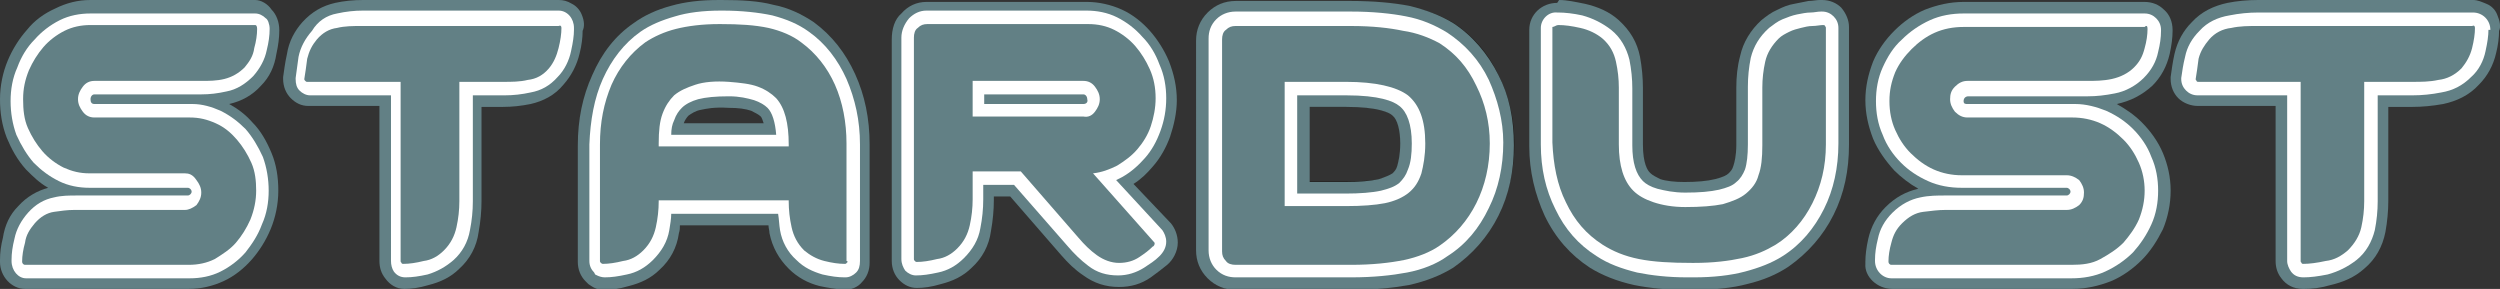
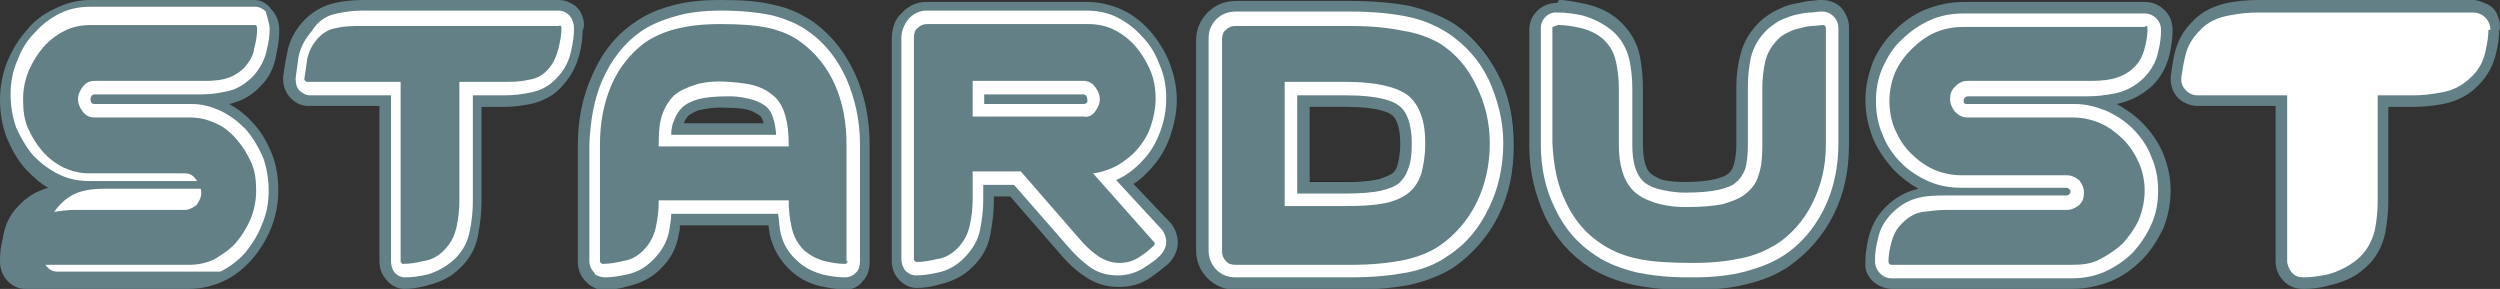
<svg xmlns="http://www.w3.org/2000/svg" version="1.1" id="Livello_1" x="0px" y="0px" viewBox="0 0 259.6 30" style="enable-background:new 0 0 259.6 30;" xml:space="preserve">
  <rect x="0" y="0" width="259.6" height="30" fill="#333333" stroke="none" />
  <style type="text/css">
	.st0{fill:#628085;}
	.st1{fill:#FFFFFF;}
	.st2{fill:#1D1D1B;stroke:#1D1D1B;stroke-width:5.12;stroke-miterlimit:10;}
</style>
  <g>
    <path class="st0" d="M2.6,30h17c1.3,0,2.5-0.3,3.6-0.8c1.1-0.5,2.1-1.3,2.9-2.2c0.8-0.9,1.5-2,2-3.2c0.5-1.2,0.8-2.6,0.8-4   c0-1.4-0.2-2.7-0.7-3.9c-0.5-1.2-1.1-2.3-2-3.2c-0.7-0.8-1.5-1.4-2.4-1.9c0,0,0,0,0,0c1.3-0.3,2.4-0.9,3.3-1.9   c0.9-0.9,1.4-2,1.6-3.3c0.2-0.9,0.3-1.7,0.3-2.4l0-0.1c0-0.8-0.3-1.6-0.8-2.1C27.8,0.4,27.1,0,26.5,0H9.4C8.1,0,6.9,0.3,5.7,0.9   C4.6,1.4,3.6,2.1,2.8,3.1C2,4,1.3,5.1,0.8,6.3C0.3,7.5,0,8.9,0,10.3c0,1.4,0.2,2.7,0.7,4c0.5,1.2,1.1,2.3,2,3.3   c0.7,0.7,1.4,1.4,2.3,1.9c-1.1,0.3-2.2,0.9-3.1,1.9c-0.9,0.9-1.4,2-1.6,3.3C0.1,25.5,0,26.2,0,27l0,0.2C0,28.7,1.2,30,2.6,30   L2.6,30z" />
-     <path class="st1" d="M9.8,10.8c0,0,10.1,0,10.2,0c1,0,2,0.3,2.9,0.7c1,0.5,1.8,1.1,2.6,1.9c0.7,0.8,1.3,1.8,1.8,2.9   c0.4,1.1,0.6,2.3,0.6,3.5c0,1.2-0.2,2.4-0.7,3.5c-0.4,1.1-1,2-1.7,2.9c-0.7,0.8-1.6,1.5-2.6,2c-1,0.5-2.1,0.7-3.2,0.7h-17l0,0   c-0.8,0-1.5-0.8-1.5-1.8l0-0.1c0-0.7,0.1-1.4,0.3-2.2c0.2-1,0.7-1.9,1.4-2.7c0.8-0.9,1.7-1.4,2.7-1.6c0.8-0.2,1.6-0.2,2.4-0.2h11.5   l0,0c0.2,0,0.4-0.2,0.4-0.4s-0.2-0.4-0.4-0.4l0,0H9.3c-1.1,0-2.2-0.2-3.2-0.7c-1-0.5-1.8-1.1-2.6-1.9c-0.7-0.8-1.3-1.8-1.8-2.9   c-0.4-1.1-0.6-2.3-0.6-3.5c0-1.2,0.2-2.4,0.7-3.5c0.4-1.1,1-2.1,1.8-2.9c0.7-0.8,1.6-1.5,2.6-2c1-0.5,2.1-0.7,3.2-0.7h17.1   c0.4,0,0.8,0.2,1.1,0.5C27.8,2,28,2.5,28,3L28,3c0,0.7-0.1,1.4-0.3,2.2c-0.2,1-0.7,1.9-1.4,2.7c-0.8,0.8-1.7,1.4-2.8,1.6   c-0.9,0.2-1.7,0.3-2.6,0.3H9.8l0,0c-0.2,0-0.4,0.2-0.4,0.5S9.5,10.8,9.8,10.8L9.8,10.8z" />
+     <path class="st1" d="M9.8,10.8c0,0,10.1,0,10.2,0c1,0,2,0.3,2.9,0.7c1,0.5,1.8,1.1,2.6,1.9c0.7,0.8,1.3,1.8,1.8,2.9   c0.4,1.1,0.6,2.3,0.6,3.5c0,1.2-0.2,2.4-0.7,3.5c-0.4,1.1-1,2-1.7,2.9c-0.7,0.8-1.6,1.5-2.6,2h-17l0,0   c-0.8,0-1.5-0.8-1.5-1.8l0-0.1c0-0.7,0.1-1.4,0.3-2.2c0.2-1,0.7-1.9,1.4-2.7c0.8-0.9,1.7-1.4,2.7-1.6c0.8-0.2,1.6-0.2,2.4-0.2h11.5   l0,0c0.2,0,0.4-0.2,0.4-0.4s-0.2-0.4-0.4-0.4l0,0H9.3c-1.1,0-2.2-0.2-3.2-0.7c-1-0.5-1.8-1.1-2.6-1.9c-0.7-0.8-1.3-1.8-1.8-2.9   c-0.4-1.1-0.6-2.3-0.6-3.5c0-1.2,0.2-2.4,0.7-3.5c0.4-1.1,1-2.1,1.8-2.9c0.7-0.8,1.6-1.5,2.6-2c1-0.5,2.1-0.7,3.2-0.7h17.1   c0.4,0,0.8,0.2,1.1,0.5C27.8,2,28,2.5,28,3L28,3c0,0.7-0.1,1.4-0.3,2.2c-0.2,1-0.7,1.9-1.4,2.7c-0.8,0.8-1.7,1.4-2.8,1.6   c-0.9,0.2-1.7,0.3-2.6,0.3H9.8l0,0c-0.2,0-0.4,0.2-0.4,0.5S9.5,10.8,9.8,10.8L9.8,10.8z" />
    <path class="st0" d="M26.7,3c0,0.6-0.1,1.3-0.3,2c-0.1,0.8-0.5,1.4-1,2c-0.6,0.6-1.3,1-2.1,1.2c-0.8,0.2-1.6,0.2-2.4,0.2H9.8   C9.3,8.4,8.9,8.6,8.6,9c-0.3,0.4-0.5,0.8-0.5,1.3c0,0.5,0.2,0.9,0.5,1.3c0.3,0.4,0.7,0.6,1.2,0.6c0,0,9.9,0,9.9,0   c1,0,1.8,0.2,2.7,0.6s1.6,1,2.2,1.7c0.6,0.7,1.1,1.5,1.5,2.4c0.4,0.9,0.5,1.9,0.5,2.9c0,1-0.2,2-0.6,3c-0.4,0.9-0.9,1.7-1.5,2.4   c-0.6,0.7-1.4,1.2-2.2,1.7c-0.8,0.4-1.7,0.6-2.7,0.6h-17l0,0c-0.2,0-0.3-0.2-0.3-0.3l0-0.1c0-0.5,0.1-1.2,0.3-1.9   c0.1-0.8,0.5-1.4,1-2c0.6-0.7,1.3-1.1,2-1.2c0.7-0.1,1.4-0.2,2.1-0.2h11.5c0.4,0,0.8-0.2,1.2-0.5c0.3-0.4,0.5-0.8,0.5-1.3   c0-0.5-0.2-0.9-0.5-1.3C20,18.1,19.6,18,19.2,18H9.4H9.3c-1,0-1.8-0.2-2.7-0.6c-0.8-0.4-1.6-1-2.2-1.7c-0.6-0.7-1.1-1.5-1.5-2.4   c-0.4-0.9-0.5-1.9-0.5-3s0.2-2,0.6-3c0.4-0.9,0.9-1.7,1.5-2.4s1.4-1.3,2.2-1.7c0.8-0.4,1.7-0.6,2.7-0.6h17l0.1,0   C26.6,2.6,26.7,2.7,26.7,3L26.7,3z" />
    <path class="st0" d="M60.4,1.5L60.4,1.5c-0.2-0.5-0.6-0.9-1-1.1l0,0C58.9,0.1,58.5,0,58,0H37.7c-1,0-2,0.1-2.9,0.3   c-1.3,0.3-2.4,0.9-3.4,2c-0.8,0.9-1.4,2-1.6,3.3c-0.2,0.9-0.3,1.7-0.4,2.4l0,0.2c0,0.8,0.3,1.5,0.8,2c0.5,0.5,1.1,0.8,1.8,0.8   l7.4,0v16.1c0,0.7,0.2,1.3,0.6,1.8c0.5,0.7,1.2,1.1,2,1.1h0l0,0c0.7,0,1.5-0.1,2.5-0.4c1.2-0.3,2.3-0.8,3.2-1.7   c1.1-1,1.8-2.3,2-3.8c0.2-1.1,0.3-2.2,0.3-3.2v-9.8h2.2c1,0,1.9-0.1,2.9-0.3c1.3-0.3,2.5-0.9,3.4-2c0.8-0.9,1.4-2,1.7-3.3   c0.2-0.8,0.3-1.6,0.3-2.3C60.7,2.8,60.7,2.2,60.4,1.5z" />
    <path class="st1" d="M59.6,3.1c0,0.6-0.1,1.3-0.3,2.2c-0.2,1-0.7,2-1.4,2.7c-0.8,0.9-1.7,1.4-2.8,1.6c-0.9,0.2-1.8,0.3-2.7,0.3   h-3.3v11c0,1-0.1,2-0.3,3c-0.2,1.2-0.8,2.3-1.7,3.1c-0.8,0.7-1.7,1.2-2.7,1.5c-0.9,0.2-1.6,0.3-2.3,0.3l0,0h0   c-0.5,0-0.9-0.2-1.2-0.6c-0.2-0.3-0.3-0.7-0.3-1.1V9.9l-8.4,0c-0.4,0-0.8-0.2-1.1-0.5c-0.3-0.3-0.4-0.7-0.4-1.2l0-0.1   c0.1-0.7,0.2-1.4,0.3-2.2c0.2-1,0.7-1.9,1.4-2.7C33,2.2,33.9,1.6,35,1.4c0.9-0.2,1.8-0.3,2.7-0.3h20.2l0.1,0c0.9,0,1.6,0.8,1.6,1.8   L59.6,3.1z" />
    <path class="st0" d="M58.3,2.9c0,0.6-0.1,1.3-0.3,2.1c-0.2,0.8-0.5,1.5-1,2.1c-0.6,0.7-1.3,1.1-2.2,1.2c-0.8,0.2-1.7,0.2-2.5,0.2   h-4.6v12.4c0,0.9-0.1,1.8-0.3,2.7c-0.2,0.9-0.6,1.7-1.3,2.4c-0.6,0.6-1.3,1-2.1,1.1c-0.8,0.2-1.5,0.3-2.1,0.3c-0.1,0-0.2,0-0.2-0.1   c-0.1-0.1-0.1-0.1-0.1-0.2V8.5l-9.7,0c-0.1,0-0.1,0-0.2-0.1c-0.1-0.1-0.1-0.1-0.1-0.2c0.1-0.6,0.2-1.3,0.3-2.1c0.2-0.8,0.5-1.4,1-2   c0.6-0.7,1.3-1.1,2.1-1.2c0.8-0.2,1.7-0.2,2.5-0.2H58l0,0C58.2,2.6,58.3,2.7,58.3,2.9L58.3,2.9z" />
    <path class="st0" d="M88.8,7.7c-1-2.2-2.4-4-4.3-5.4c-1.2-0.8-2.6-1.5-4.2-1.8C78.8,0.1,77,0,74.9,0l-0.2,0c-2,0-3.6,0.2-5,0.6   c-1.5,0.4-2.8,1-3.9,1.8c-1.9,1.3-3.3,3.1-4.3,5.4c-1,2.2-1.5,4.6-1.5,7.3v12.1c0,0.8,0.3,1.5,0.8,2l0.3,0.3l0.3,0.2   c0.3,0.2,0.7,0.4,1.2,0.4h0.1l0.1,0c0.7,0,1.5-0.1,2.5-0.4c1.2-0.3,2.3-0.8,3.2-1.7c1.1-1,1.8-2.3,2-3.8c0.1-0.3,0.1-0.5,0.1-0.8   h9.2c0,0.3,0.1,0.5,0.1,0.8c0.3,1.5,1,2.7,2,3.7c0.9,0.9,2,1.5,3.2,1.8c0.9,0.2,1.7,0.3,2.5,0.4l0.1,0c0.7,0,1.4-0.3,1.8-0.8   c0.5-0.5,0.8-1.2,0.8-2V15C90.3,12.3,89.8,9.9,88.8,7.7z M79.3,12.8H71c0.1-0.3,0.3-0.6,0.5-0.8c0.3-0.2,0.7-0.5,1.3-0.6   c0.5-0.1,1.3-0.3,2.9-0.2c1,0,1.7,0.1,2.3,0.3c0.4,0.2,0.8,0.4,1,0.6C79.1,12.2,79.2,12.5,79.3,12.8z" />
    <path class="st1" d="M87.9,8.2c-0.9-2-2.2-3.7-3.9-4.9c-1.1-0.8-2.3-1.3-3.8-1.7c-1.4-0.3-3.2-0.5-5.2-0.5l-0.1,0   c-1.9,0-3.5,0.2-4.8,0.6c-1.4,0.4-2.6,0.9-3.6,1.6c-1.7,1.2-3,2.9-3.9,4.9c-0.9,2-1.3,4.3-1.4,6.8v12.1c0,0.5,0.2,0.9,0.5,1.2   l0.1,0.2l0.2,0.1c0.2,0.1,0.5,0.2,0.8,0.2h0l0,0c0.7,0,1.4-0.1,2.3-0.3c1-0.2,1.9-0.7,2.7-1.5c0.9-0.9,1.5-1.9,1.7-3.1   c0.1-0.6,0.2-1.2,0.2-1.7h11.1c0.1,0.6,0.1,1.1,0.2,1.7c0.2,1.2,0.8,2.3,1.7,3.1c0.8,0.8,1.7,1.2,2.7,1.5c0.9,0.2,1.6,0.3,2.3,0.3   l0.1,0c0.4,0,0.8-0.2,1.1-0.5c0.3-0.3,0.4-0.7,0.4-1.2V15C89.3,12.5,88.8,10.3,87.9,8.2z M69.7,14c0-0.6,0.1-1.1,0.3-1.5   c0.2-0.6,0.5-1,0.8-1.3c0.4-0.4,1-0.7,1.7-0.9c0.8-0.2,1.8-0.3,3.2-0.3c1.1,0,1.9,0.2,2.6,0.4c0.6,0.2,1.1,0.5,1.4,0.8   c0.5,0.5,0.8,1.5,0.9,2.8H69.7z" />
    <path class="st0" d="M88,27.1c0,0.1,0,0.2-0.1,0.2c0,0.1-0.1,0.1-0.2,0.1c-0.6,0-1.3-0.1-2.1-0.3c-0.8-0.2-1.5-0.6-2.1-1.1   c-0.7-0.7-1.1-1.5-1.3-2.4c-0.2-0.9-0.3-1.8-0.3-2.7v-0.1H68.4v0.1c0,0.9-0.1,1.8-0.3,2.7c-0.2,0.9-0.6,1.7-1.3,2.4   c-0.6,0.6-1.3,1-2.1,1.1c-0.8,0.2-1.5,0.3-2.1,0.3c0,0-0.1,0-0.2-0.1c-0.1-0.1-0.1-0.1-0.1-0.2V15c0-2.3,0.4-4.3,1.2-6.2   c0.8-1.8,2-3.3,3.5-4.4c0.9-0.6,2-1.1,3.2-1.4c1.2-0.3,2.7-0.5,4.5-0.5h0.1c2,0,3.6,0.1,5,0.4c1.3,0.3,2.5,0.8,3.4,1.5   c1.5,1.1,2.7,2.6,3.5,4.4c0.8,1.8,1.2,3.9,1.2,6.1V27.1z M81.9,15.4V15c0-2.2-0.4-3.8-1.3-4.8c-0.5-0.5-1.1-0.9-1.9-1.2   c-0.8-0.3-1.8-0.4-3-0.5c-1.4-0.1-2.6,0-3.5,0.3c-0.9,0.3-1.6,0.6-2.2,1.1c-0.5,0.5-0.9,1.1-1.2,1.9c-0.3,0.8-0.4,1.8-0.4,3.1v0.3   H81.9z" />
    <path class="st0" d="M117.7,19.1c0.8-0.5,1.4-1.1,2-1.8c0.8-0.9,1.4-2,1.8-3.1c0.4-1.2,0.7-2.5,0.7-3.8c0-1.4-0.3-2.7-0.8-4   c-0.5-1.2-1.2-2.3-2-3.2c-0.8-0.9-1.8-1.7-2.9-2.2c-1.1-0.5-2.4-0.8-3.6-0.8H96.2c-1,0-1.9,0.4-2.6,1.2C92.9,2,92.6,3,92.6,4.1v23   c0,0.8,0.3,1.5,0.8,2c0.5,0.5,1.1,0.8,1.8,0.8h0l0,0c0.7,0,1.5-0.1,2.5-0.4c1.2-0.3,2.3-0.8,3.2-1.7c1.1-1,1.8-2.3,2-3.8   c0.2-1.1,0.3-2.2,0.3-3.2v-0.4h1.7l5.3,6.1c0.7,0.8,1.4,1.5,2.3,2.1c1.1,0.8,2.3,1.2,3.7,1.2c1.2,0,2.3-0.3,3.3-1   c0.7-0.5,1.2-0.9,1.7-1.3c0.6-0.5,1.1-1.4,1.1-2.3c0-0.8-0.3-1.5-0.7-2L117.7,19.1z" />
    <path class="st1" d="M115.9,18.7c0.2-0.1,0.4-0.2,0.6-0.3c0.9-0.5,1.7-1.2,2.4-2c0.7-0.8,1.2-1.7,1.6-2.8c0.4-1.1,0.6-2.2,0.6-3.4   c0-1.2-0.2-2.4-0.7-3.5c-0.4-1.1-1-2.1-1.8-2.9c-0.7-0.8-1.6-1.5-2.6-2c-1-0.5-2.1-0.7-3.2-0.7H96.2c-0.7,0-1.3,0.3-1.8,0.8   c-0.5,0.6-0.8,1.3-0.8,2v23c0,0.5,0.2,0.9,0.4,1.2c0.3,0.3,0.7,0.5,1.1,0.5h0l0,0c0.7,0,1.4-0.1,2.3-0.3c1-0.2,1.9-0.7,2.7-1.5   c0.9-0.9,1.5-1.9,1.7-3.1c0.2-1,0.3-2,0.3-3v-1.5h3.2l5.6,6.4c0.6,0.7,1.3,1.4,2.1,2c0.9,0.7,1.9,1,3.1,1c1,0,1.9-0.3,2.7-0.8   c0.6-0.4,1.1-0.7,1.6-1.2c0.4-0.4,0.7-0.9,0.7-1.5c0-0.5-0.2-0.9-0.4-1.2L115.9,18.7z M112.5,10.8l-10.3,0V9.8h10.3l0,0   c0.2,0,0.4,0.2,0.4,0.5C113,10.6,112.8,10.8,112.5,10.8L112.5,10.8z" />
    <path class="st0" d="M119.8,25.1c0.1,0.1,0.1,0.1,0.1,0.2c0,0.1-0.1,0.3-0.2,0.3c-0.4,0.4-0.8,0.7-1.4,1.1   c-0.6,0.4-1.3,0.6-2.1,0.6h0c-0.8,0-1.6-0.3-2.3-0.8c-0.7-0.5-1.3-1.1-1.9-1.8l-6-6.9h-5v2.9c0,0.9-0.1,1.8-0.3,2.7   c-0.2,0.9-0.6,1.7-1.3,2.4c-0.6,0.6-1.3,1-2.1,1.1c-0.8,0.2-1.5,0.3-2.1,0.3c-0.1,0-0.1,0-0.2-0.1c-0.1-0.1-0.1-0.1-0.1-0.2v-23   c0-0.4,0.1-0.8,0.4-1c0.3-0.3,0.6-0.4,1-0.4h16.7c1,0,1.9,0.2,2.7,0.6c0.8,0.4,1.6,1,2.2,1.7c0.6,0.7,1.1,1.5,1.5,2.4   c0.4,0.9,0.6,1.9,0.6,3c0,1-0.2,2-0.5,2.9c-0.3,0.9-0.8,1.7-1.4,2.4c-0.6,0.7-1.3,1.2-2.1,1.7c-0.8,0.4-1.6,0.7-2.5,0.8L119.8,25.1   z M113.7,11.6c0.3-0.4,0.5-0.8,0.5-1.3c0-0.5-0.2-0.9-0.5-1.3c-0.3-0.4-0.7-0.6-1.2-0.6H101v3.7l11.5,0   C113,12.2,113.4,12,113.7,11.6z" />
    <path class="st0" d="M196.5,30h18.7c1.4,0,2.7-0.3,4-0.8c1.2-0.5,2.3-1.3,3.2-2.2c0.9-0.9,1.6-2,2.2-3.2c0.5-1.2,0.8-2.6,0.8-4   c0-1.4-0.3-2.7-0.8-3.9c-0.5-1.2-1.3-2.3-2.2-3.2c-0.8-0.8-1.7-1.4-2.6-1.9c0,0,0,0,0,0c1.4-0.3,2.6-0.9,3.7-1.9   c0.9-0.9,1.5-2,1.8-3.3c0.2-0.9,0.3-1.7,0.3-2.4l0-0.1c0-0.8-0.3-1.6-0.9-2.1c-0.5-0.5-1.2-0.8-2-0.8h-18.8c-1.4,0-2.7,0.3-4,0.8   c-1.2,0.5-2.3,1.3-3.2,2.2c-0.9,0.9-1.7,2-2.2,3.2c-0.5,1.3-0.8,2.6-0.8,4c0,1.4,0.3,2.7,0.8,4c0.5,1.2,1.3,2.3,2.2,3.3   c0.7,0.7,1.6,1.4,2.5,1.9c-1.3,0.3-2.4,0.9-3.4,1.9c-0.9,0.9-1.5,2-1.8,3.3c-0.2,0.9-0.3,1.7-0.3,2.4l0,0.2   C193.6,28.7,194.9,30,196.5,30L196.5,30z" />
    <path class="st1" d="M204.3,10.8c0,0,11.1,0,11.2,0c1.1,0,2.2,0.3,3.2,0.7c1.1,0.5,2,1.1,2.8,1.9c0.8,0.8,1.5,1.8,1.9,2.9   c0.5,1.1,0.7,2.3,0.7,3.5c0,1.2-0.2,2.4-0.7,3.5c-0.5,1.1-1.1,2-1.9,2.9c-0.8,0.8-1.8,1.5-2.9,2c-1.1,0.5-2.3,0.7-3.5,0.7h-18.7   l0,0c-0.9,0-1.7-0.8-1.7-1.8l0-0.1c0-0.7,0.1-1.4,0.3-2.2c0.2-1,0.7-1.9,1.5-2.7c0.9-0.9,1.9-1.4,2.9-1.6c0.9-0.2,1.8-0.2,2.6-0.2   h12.6l0,0c0.2,0,0.4-0.2,0.4-0.4c0-0.2-0.2-0.4-0.4-0.4l0,0h-10.9c-1.2,0-2.4-0.2-3.5-0.7c-1.1-0.5-2-1.1-2.8-1.9   c-0.8-0.8-1.5-1.8-1.9-2.9c-0.5-1.1-0.7-2.3-0.7-3.5c0-1.2,0.2-2.4,0.7-3.5c0.5-1.1,1.1-2.1,2-2.9c0.8-0.8,1.8-1.5,2.9-2   c1.1-0.5,2.3-0.7,3.5-0.7h18.8c0.5,0,0.9,0.2,1.2,0.5c0.3,0.3,0.5,0.7,0.5,1.2l0,0.1c0,0.7-0.1,1.4-0.3,2.2c-0.2,1-0.7,1.9-1.5,2.7   c-0.8,0.8-1.9,1.4-3,1.6c-1,0.2-1.9,0.3-2.8,0.3h-12.4l0,0c-0.3,0-0.5,0.2-0.5,0.5S204.1,10.8,204.3,10.8L204.3,10.8z" />
    <path class="st0" d="M223,3c0,0.6-0.1,1.3-0.3,2c-0.2,0.8-0.5,1.4-1.1,2c-0.6,0.6-1.4,1-2.3,1.2c-0.9,0.2-1.8,0.2-2.6,0.2h-12.4   c-0.5,0-0.9,0.2-1.3,0.6c-0.4,0.4-0.5,0.8-0.5,1.3c0,0.5,0.2,0.9,0.5,1.3c0.4,0.4,0.8,0.6,1.3,0.6c0,0,10.9,0,10.9,0   c1,0,2,0.2,2.9,0.6s1.7,1,2.4,1.7c0.7,0.7,1.2,1.5,1.6,2.4c0.4,0.9,0.6,1.9,0.6,2.9c0,1-0.2,2-0.6,3c-0.4,0.9-1,1.7-1.6,2.4   c-0.7,0.7-1.5,1.2-2.4,1.7s-1.9,0.6-3,0.6h-18.7l0,0c-0.2,0-0.3-0.2-0.3-0.3l0-0.1c0-0.5,0.1-1.2,0.3-1.9c0.2-0.8,0.5-1.4,1.1-2   c0.7-0.7,1.4-1.1,2.2-1.2c0.8-0.1,1.6-0.2,2.3-0.2h12.6c0.5,0,0.9-0.2,1.3-0.5c0.4-0.4,0.5-0.8,0.5-1.3c0-0.5-0.2-0.9-0.5-1.3   c-0.4-0.3-0.8-0.5-1.3-0.5h-10.8h-0.1c-1,0-2-0.2-2.9-0.6c-0.9-0.4-1.7-1-2.4-1.7c-0.7-0.7-1.2-1.5-1.6-2.4c-0.4-0.9-0.6-1.9-0.6-3   s0.2-2,0.6-3c0.4-0.9,1-1.7,1.7-2.4s1.5-1.3,2.4-1.7c0.9-0.4,1.9-0.6,3-0.6h18.7l0.1,0C222.9,2.6,223,2.7,223,3L223,3z" />
    <path class="st0" d="M259.3,1.5L259.3,1.5c-0.2-0.5-0.6-0.9-1.1-1.1l0,0c-0.5-0.2-0.9-0.4-1.4-0.4h-22.3c-1.1,0-2.2,0.1-3.2,0.3   c-1.4,0.3-2.7,0.9-3.7,2c-0.9,0.9-1.5,2-1.8,3.3c-0.2,0.9-0.3,1.7-0.4,2.4l0,0.2c0,0.8,0.3,1.5,0.8,2c0.5,0.5,1.3,0.8,2,0.8l8.1,0   v16.1c0,0.7,0.2,1.3,0.6,1.8c0.5,0.7,1.3,1.1,2.2,1.1h0.1l0.1,0c0.8,0,1.7-0.1,2.7-0.4c1.3-0.3,2.5-0.8,3.5-1.7   c1.2-1,1.9-2.3,2.2-3.8c0.2-1.1,0.3-2.2,0.3-3.2v-9.8h2.5c1,0,2.1-0.1,3.2-0.3c1.4-0.3,2.7-0.9,3.7-2c0.9-0.9,1.5-2,1.8-3.3   c0.2-0.8,0.3-1.6,0.3-2.3C259.7,2.8,259.6,2.2,259.3,1.5z" />
    <path class="st1" d="M258.4,3.1c0,0.6-0.1,1.3-0.3,2.2c-0.2,1-0.7,2-1.5,2.7c-0.9,0.9-1.9,1.4-3.1,1.6c-1,0.2-2,0.3-3,0.3h-3.6v11   c0,1-0.1,2-0.3,3c-0.3,1.2-0.9,2.3-1.9,3.1c-0.9,0.7-1.9,1.2-3,1.5c-1,0.2-1.8,0.3-2.5,0.3l0,0h0c-0.6,0-1-0.2-1.3-0.6   c-0.2-0.3-0.4-0.7-0.4-1.1V9.9l-9.3,0c-0.5,0-0.9-0.2-1.2-0.5c-0.3-0.3-0.5-0.7-0.5-1.2l0-0.1c0.1-0.7,0.2-1.4,0.4-2.2   c0.2-1,0.7-1.9,1.5-2.7c0.8-0.9,1.9-1.4,3.1-1.6c1-0.2,2-0.3,3-0.3h22.2l0.1,0c1,0,1.8,0.8,1.8,1.8L258.4,3.1z" />
-     <path class="st0" d="M257,2.9c0,0.6-0.1,1.3-0.3,2.1s-0.6,1.5-1.1,2.1c-0.7,0.7-1.5,1.1-2.4,1.2c-0.9,0.2-1.8,0.2-2.7,0.2h-5v12.4   c0,0.9-0.1,1.8-0.3,2.7c-0.2,0.9-0.7,1.7-1.4,2.4c-0.7,0.6-1.4,1-2.3,1.1c-0.9,0.2-1.7,0.3-2.3,0.3c-0.1,0-0.2,0-0.2-0.1   c-0.1-0.1-0.1-0.1-0.1-0.2V8.5l-10.6,0c-0.1,0-0.2,0-0.2-0.1c-0.1-0.1-0.1-0.1-0.1-0.2c0.1-0.6,0.2-1.3,0.3-2.1   c0.2-0.8,0.6-1.4,1.1-2c0.6-0.7,1.4-1.1,2.3-1.2c0.9-0.2,1.8-0.2,2.7-0.2h22.3l0,0C256.9,2.6,257,2.7,257,2.9L257,2.9z" />
    <path class="st0" d="M161.9,0c0.8,0,1.7,0.2,2.7,0.4c1.3,0.3,2.5,0.8,3.5,1.7c1.2,1.1,1.9,2.3,2.2,3.8c0.2,1.1,0.3,2.2,0.3,3.2V15   c0,2,0.5,2.7,0.7,2.9l0.1,0.1c0.2,0.2,0.6,0.4,1,0.6c0.6,0.2,1.5,0.3,2.5,0.3c1.3,0,2.4-0.1,3.2-0.3c0.8-0.2,1.2-0.4,1.4-0.6l0,0   c0.2-0.2,0.4-0.4,0.5-0.8c0.1-0.3,0.3-1,0.3-2.2V9.1c0-1.1,0.1-2.2,0.4-3.3c0.3-1.4,1.1-2.7,2.2-3.7c0.5-0.4,1-0.8,1.7-1.1   c0.6-0.3,1.1-0.5,1.7-0.6c0.5-0.1,1-0.2,1.5-0.3c0.4,0,0.8-0.1,1.2-0.1l0.2,0c0.8,0,1.5,0.3,2,0.8c0.5,0.6,0.8,1.3,0.8,2V15   c0,2.7-0.5,5.1-1.6,7.3c-1.1,2.2-2.7,4-4.7,5.4c-1.2,0.8-2.6,1.4-4.3,1.8c-1.5,0.4-3.4,0.6-5.5,0.6l-0.2,0c-0.2,0-0.4,0-0.6,0   c-2.1,0-3.9-0.2-5.4-0.5c-1.8-0.4-3.3-1-4.6-1.8c-2-1.3-3.6-3.1-4.7-5.4c-1-2.2-1.6-4.6-1.6-7.2l0-12.1l0,0c0-1.6,1.3-2.8,2.9-2.8   L161.9,0z" />
    <path class="st1" d="M160,2.9V15c0,2.5,0.5,4.7,1.5,6.7c1,2.1,2.4,3.7,4.3,4.9c1.2,0.8,2.6,1.3,4.2,1.7c1.5,0.3,3.2,0.5,5.2,0.5   c0.2,0,0.4,0,0.5,0h0.2c2,0,3.8-0.2,5.3-0.6c1.5-0.4,2.8-0.9,3.9-1.6c1.9-1.2,3.3-2.9,4.3-4.9c1-2,1.5-4.3,1.5-6.8V2.9   c0-0.5-0.2-0.9-0.5-1.2c-0.3-0.3-0.7-0.5-1.2-0.5l-0.1,0c-0.4,0-0.7,0.1-1.1,0.1c-0.4,0-0.9,0.1-1.4,0.2c-0.5,0.1-1,0.3-1.5,0.5   c-0.5,0.2-1,0.6-1.4,0.9c-1,0.9-1.6,1.9-1.9,3.1c-0.2,1-0.3,2-0.3,3V15c0,1.1-0.1,2-0.3,2.6c-0.2,0.5-0.5,1-0.9,1.3   c-0.4,0.4-1,0.6-1.8,0.8c-0.9,0.2-2,0.3-3.5,0.3c-1.2,0-2.1-0.2-2.9-0.4c-0.7-0.2-1.2-0.5-1.5-0.8l0,0c-0.7-0.7-1.1-1.9-1.1-3.7   V9.2c0-1-0.1-2-0.3-3c-0.3-1.2-0.9-2.3-1.9-3.1c-0.9-0.7-1.9-1.2-3-1.5c-0.9-0.2-1.8-0.3-2.5-0.3l-0.1,0C160.8,1.2,160,2,160,2.9   L160,2.9z" />
    <path class="st0" d="M161.8,2.6c0.7,0,1.4,0.1,2.3,0.3c0.9,0.2,1.7,0.6,2.3,1.1c0.8,0.7,1.2,1.5,1.4,2.4c0.2,0.9,0.3,1.8,0.3,2.7   V15c0,2.2,0.5,3.8,1.5,4.8c0.5,0.5,1.2,0.9,2.1,1.2c0.9,0.3,2,0.5,3.3,0.5c1.6,0,2.9-0.1,3.9-0.3c1-0.3,1.8-0.6,2.4-1.1   c0.6-0.5,1.1-1.1,1.3-1.9c0.3-0.8,0.4-1.8,0.4-3.1V9.1c0-0.9,0.1-1.8,0.3-2.7s0.7-1.7,1.4-2.4c0.3-0.3,0.7-0.5,1.1-0.7   c0.4-0.2,0.8-0.3,1.2-0.4c0.4-0.1,0.8-0.2,1.2-0.2s0.8-0.1,1.1-0.1c0.1,0,0.2,0,0.2,0.1c0.1,0.1,0.1,0.1,0.1,0.2V15v0   c0,2.3-0.5,4.3-1.4,6.1c-0.9,1.8-2.2,3.3-3.8,4.3c-1,0.6-2.1,1.1-3.5,1.4c-1.4,0.3-3,0.5-5,0.5h-0.2c-2.2,0-4-0.1-5.5-0.4   c-1.5-0.3-2.7-0.8-3.8-1.5c-1.7-1.1-2.9-2.5-3.8-4.4c-0.9-1.8-1.3-3.9-1.4-6.2l0-12l0,0C161.4,2.8,161.6,2.6,161.8,2.6L161.8,2.6z" />
    <path class="st2" d="M149.5,4.5c1.7,1.1,2.9,2.5,3.8,4.4c0.9,1.8,1.4,3.8,1.4,6c0,2.3-0.5,4.4-1.4,6.2c-0.9,1.8-2.2,3.3-3.8,4.4   c-1,0.7-2.3,1.2-3.7,1.5c-1.5,0.3-3.3,0.5-5.5,0.5h-12c-0.4,0-0.8-0.1-1-0.4c-0.3-0.3-0.4-0.6-0.4-1V4.1c0-0.4,0.1-0.8,0.4-1   c0.3-0.3,0.6-0.4,1-0.4h12c2.2,0,4,0.2,5.4,0.5C147.1,3.4,148.4,3.9,149.5,4.5z M148,14.9c0-2.4-0.6-4-1.8-5   c-1.2-0.9-3.4-1.4-6.4-1.4h-6.4v12.9h6.4c1.6,0,3-0.1,4-0.3c1-0.2,1.9-0.6,2.5-1.1c0.6-0.5,1-1.1,1.3-2   C147.8,17.2,148,16.2,148,14.9z" />
    <path class="st0" d="M155.6,7.8L155.6,7.8c-1.1-2.2-2.7-4.1-4.7-5.4l0,0c-1.3-0.8-2.9-1.4-4.6-1.8c-1.6-0.3-3.6-0.5-6-0.5h-12   c-1.1,0-2.1,0.4-2.9,1.2c-0.8,0.8-1.2,1.8-1.2,2.9V26c0,1.1,0.4,2.1,1.2,2.9c0.8,0.8,1.8,1.2,2.9,1.2h12c2.4,0,4.3-0.2,6-0.5   c1.8-0.4,3.3-1,4.6-1.8c2-1.4,3.6-3.2,4.7-5.4c1.1-2.2,1.6-4.6,1.6-7.3C157.2,12.3,156.7,9.9,155.6,7.8z M136,11.1h3.8   c3.3,0,4.5,0.6,4.8,0.9c0.5,0.4,0.8,1.5,0.8,2.9c0,1.2-0.2,1.9-0.3,2.3c-0.1,0.4-0.3,0.6-0.5,0.8c-0.3,0.2-0.8,0.4-1.4,0.6   c-0.9,0.2-2,0.3-3.5,0.3H136V11.1z" />
    <path class="st1" d="M154.6,8.3c-1-2.1-2.5-3.7-4.3-4.9l0,0C149,2.6,147.6,2,146,1.7c-1.5-0.3-3.5-0.5-5.7-0.5h-12   c-0.8,0-1.5,0.3-2,0.8c-0.6,0.6-0.8,1.3-0.8,2V26c0,0.8,0.3,1.5,0.8,2c0.6,0.6,1.3,0.8,2,0.8h12c2.3,0,4.2-0.2,5.8-0.5   c1.6-0.3,3.1-0.9,4.2-1.7c1.9-1.2,3.3-2.9,4.3-5c1-2,1.5-4.3,1.5-6.8C156.1,12.5,155.5,10.3,154.6,8.3z M134.8,9.9h5   c3.4,0,4.9,0.6,5.5,1.1c0.8,0.6,1.3,1.9,1.3,3.9c0,1.1-0.1,2-0.4,2.7c-0.2,0.6-0.5,1-0.9,1.4c-0.5,0.4-1.1,0.6-1.9,0.8   c-0.9,0.2-2.2,0.3-3.7,0.3h-5V9.9z" />
    <path class="st0" d="M149.5,4.5c1.7,1.1,2.9,2.5,3.8,4.4c0.9,1.8,1.4,3.8,1.4,6c0,2.3-0.5,4.4-1.4,6.2c-0.9,1.8-2.2,3.3-3.8,4.4   c-1,0.7-2.3,1.2-3.7,1.5c-1.5,0.3-3.3,0.5-5.5,0.5h-12c-0.4,0-0.8-0.1-1-0.4c-0.3-0.3-0.4-0.6-0.4-1V4.1c0-0.4,0.1-0.8,0.4-1   c0.3-0.3,0.6-0.4,1-0.4h12c2.2,0,4,0.2,5.4,0.5C147.1,3.4,148.4,3.9,149.5,4.5z M148,14.9c0-2.4-0.6-4-1.8-5   c-1.2-0.9-3.4-1.4-6.4-1.4h-6.4v12.9h6.4c1.6,0,3-0.1,4-0.3c1-0.2,1.9-0.6,2.5-1.1c0.6-0.5,1-1.1,1.3-2   C147.8,17.2,148,16.2,148,14.9z" />
  </g>
</svg>